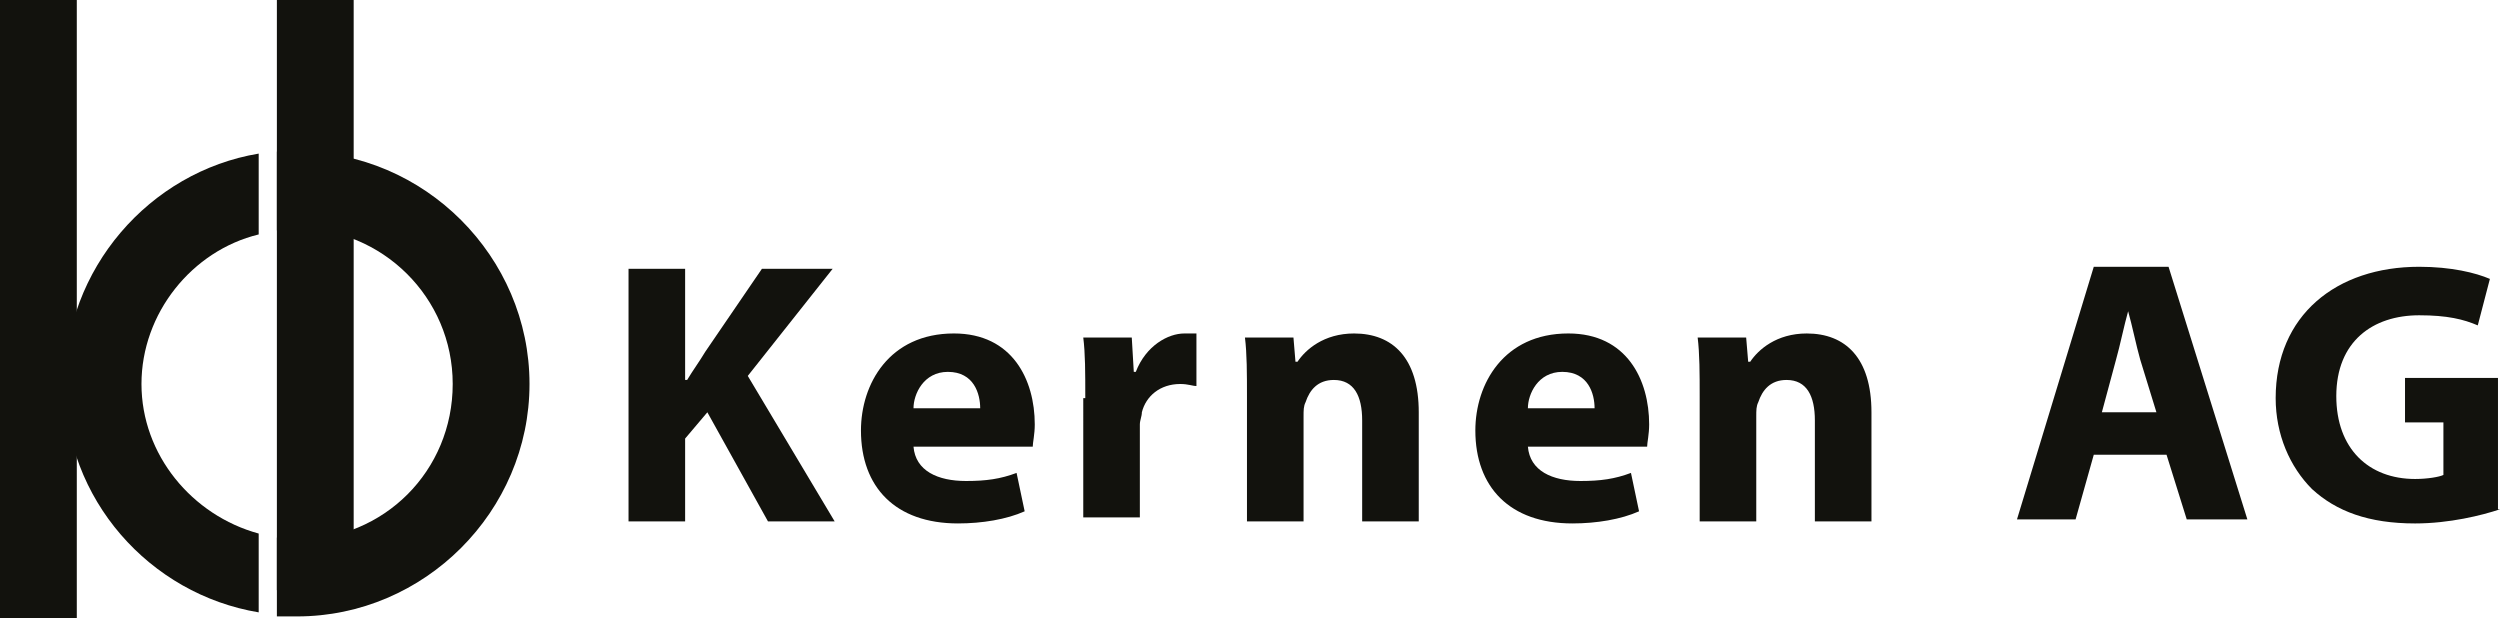
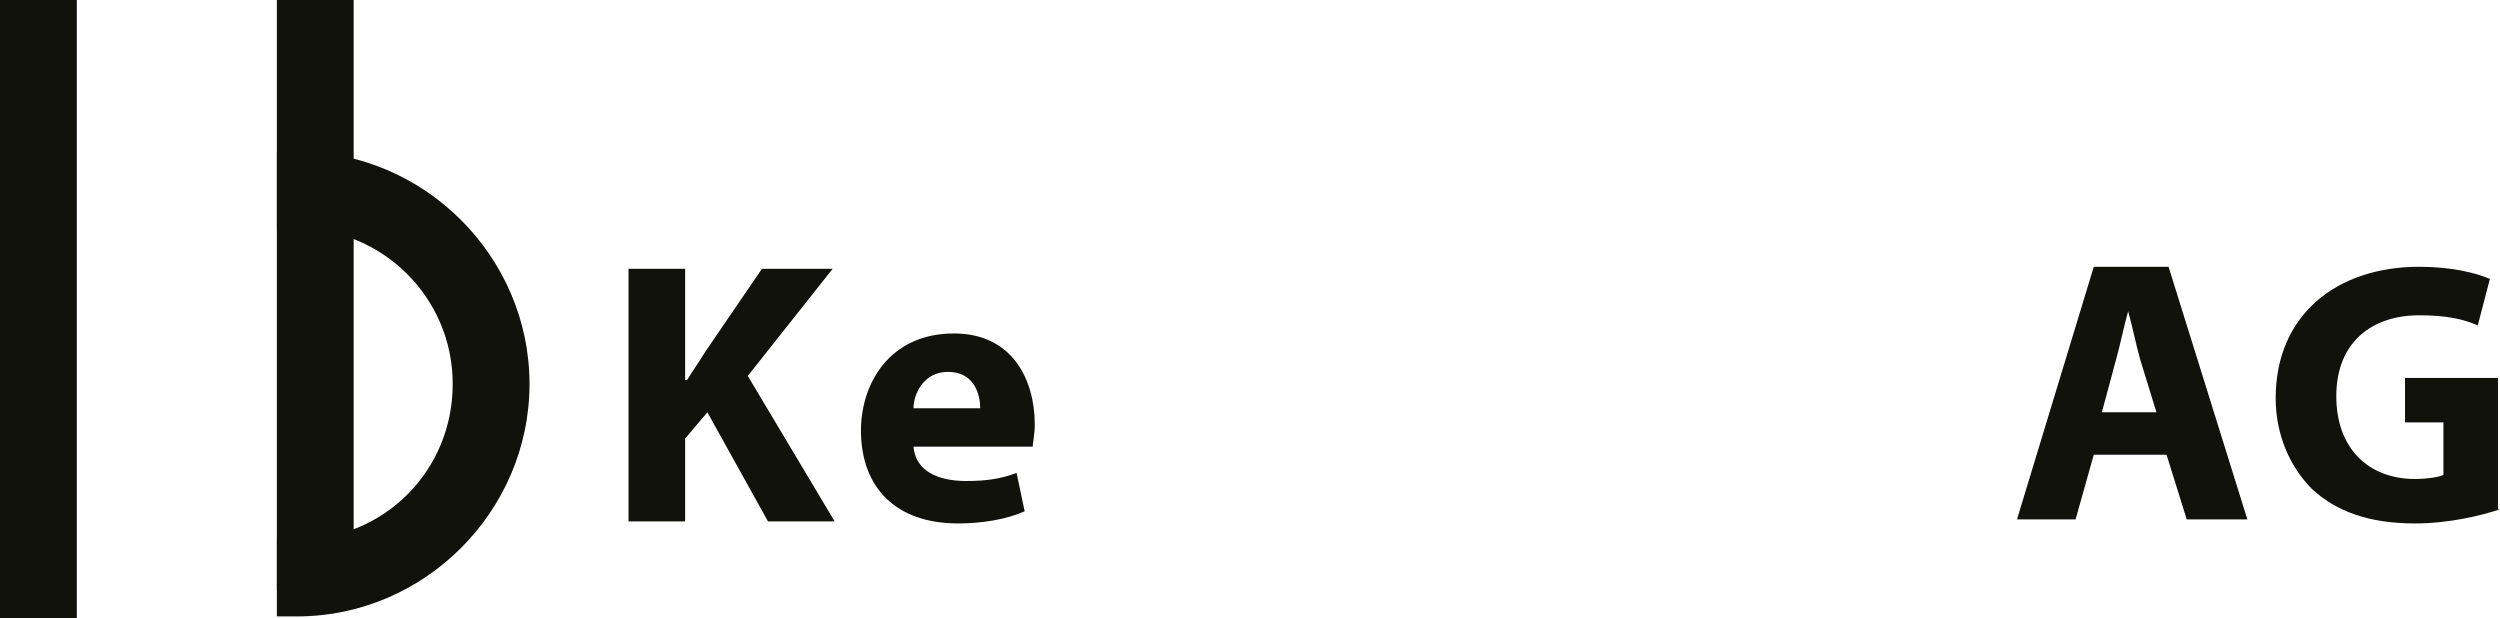
<svg xmlns="http://www.w3.org/2000/svg" version="1.1" id="a9df99d8-e774-40a1-960c-8b28630aadb7" x="0px" y="0px" viewBox="0 0 123.7 30.6" style="enable-background:new 0 0 123.7 30.6;" xml:space="preserve">
  <style type="text/css"> .st0{fill:#12120D;} </style>
  <g>
    <path class="st0" d="M3.8,30.6H0V0h3.8V30.6z M17.5,29.2h-3.8V0h3.8V29.2z" />
    <g>
      <path class="st0" d="M31.1,13.3h2.8v5.5H34c0.3-0.5,0.6-0.9,0.9-1.4l2.8-4.1h3.5L37,18.6l4.3,7.2H38L35,20.4l-1.1,1.3v4.1h-2.8 V13.3z" />
    </g>
    <g>
      <path class="st0" d="M45.2,22.1c0.1,1.2,1.2,1.7,2.6,1.7c1,0,1.7-0.1,2.5-0.4l0.4,1.9c-0.9,0.4-2.1,0.6-3.3,0.6 c-3.1,0-4.8-1.8-4.8-4.6c0-2.3,1.4-4.8,4.6-4.8c2.9,0,4,2.3,4,4.5c0,0.5-0.1,0.9-0.1,1.1H45.2z M48.5,20.2c0-0.7-0.3-1.8-1.6-1.8 c-1.2,0-1.7,1.1-1.7,1.8H48.5z" />
-       <path class="st0" d="M53.7,19.7c0-1.3,0-2.2-0.1-3H56l0.1,1.7h0.1c0.5-1.3,1.6-1.9,2.4-1.9c0.3,0,0.4,0,0.6,0v2.6 c-0.2,0-0.4-0.1-0.8-0.1c-1,0-1.7,0.6-1.9,1.4c0,0.2-0.1,0.4-0.1,0.6v4.6h-2.8V19.7z" />
-       <path class="st0" d="M61.7,19.6c0-1.1,0-2.1-0.1-2.9H64l0.1,1.2h0.1c0.4-0.6,1.3-1.4,2.8-1.4c1.9,0,3.2,1.2,3.2,3.9v5.4h-2.8v-5 c0-1.2-0.4-2-1.4-2c-0.8,0-1.2,0.5-1.4,1.1c-0.1,0.2-0.1,0.4-0.1,0.7v5.2h-2.8V19.6z" />
-       <path class="st0" d="M75.6,22.1c0.1,1.2,1.2,1.7,2.6,1.7c1,0,1.7-0.1,2.5-0.4l0.4,1.9c-0.9,0.4-2.1,0.6-3.3,0.6 c-3.1,0-4.8-1.8-4.8-4.6c0-2.3,1.4-4.8,4.6-4.8c2.9,0,4,2.3,4,4.5c0,0.5-0.1,0.9-0.1,1.1H75.6z M78.9,20.2c0-0.7-0.3-1.8-1.6-1.8 c-1.2,0-1.7,1.1-1.7,1.8H78.9z" />
-       <path class="st0" d="M84.1,19.6c0-1.1,0-2.1-0.1-2.9h2.4l0.1,1.2h0.1c0.4-0.6,1.3-1.4,2.8-1.4c1.9,0,3.2,1.2,3.2,3.9v5.4h-2.8v-5 c0-1.2-0.4-2-1.4-2c-0.8,0-1.2,0.5-1.4,1.1c-0.1,0.2-0.1,0.4-0.1,0.7v5.2h-2.8V19.6z" />
    </g>
    <g>
      <path class="st0" d="M103.6,22.5l-0.9,3.2h-2.9l3.8-12.5h3.7l3.9,12.5h-3l-1-3.2H103.6z M106.7,20.4l-0.8-2.6 c-0.2-0.7-0.4-1.7-0.6-2.4h0c-0.2,0.7-0.4,1.7-0.6,2.4l-0.7,2.6H106.7z" />
      <path class="st0" d="M123.7,25.2c-0.9,0.3-2.5,0.7-4.2,0.7c-2.3,0-3.9-0.6-5.1-1.7c-1.1-1.1-1.8-2.7-1.8-4.5c0-4.1,3-6.5,7.1-6.5 c1.6,0,2.8,0.3,3.5,0.6l-0.6,2.3c-0.7-0.3-1.5-0.5-2.9-0.5c-2.3,0-4.1,1.3-4.1,4c0,2.6,1.6,4.1,3.9,4.1c0.6,0,1.2-0.1,1.4-0.2 v-2.6H119v-2.2h4.6V25.2z" />
    </g>
    <g>
      <path class="st0" d="M14.7,7.5c-0.3,0-0.6,0-1,0v3.9c0.3,0,0.6-0.1,1-0.1c4.2,0,7.7,3.4,7.7,7.7s-3.4,7.7-7.7,7.7 c-0.3,0-0.7,0-1-0.1v3.9c0.3,0,0.6,0,1,0c6.3,0,11.5-5.2,11.5-11.5S21,7.5,14.7,7.5z" />
-       <path class="st0" d="M12.8,26.4C9.5,25.5,7,22.5,7,19s2.5-6.6,5.8-7.4V7.6C7.4,8.5,3.2,13.3,3.2,19s4.2,10.4,9.6,11.3V26.4z" />
    </g>
  </g>
</svg>